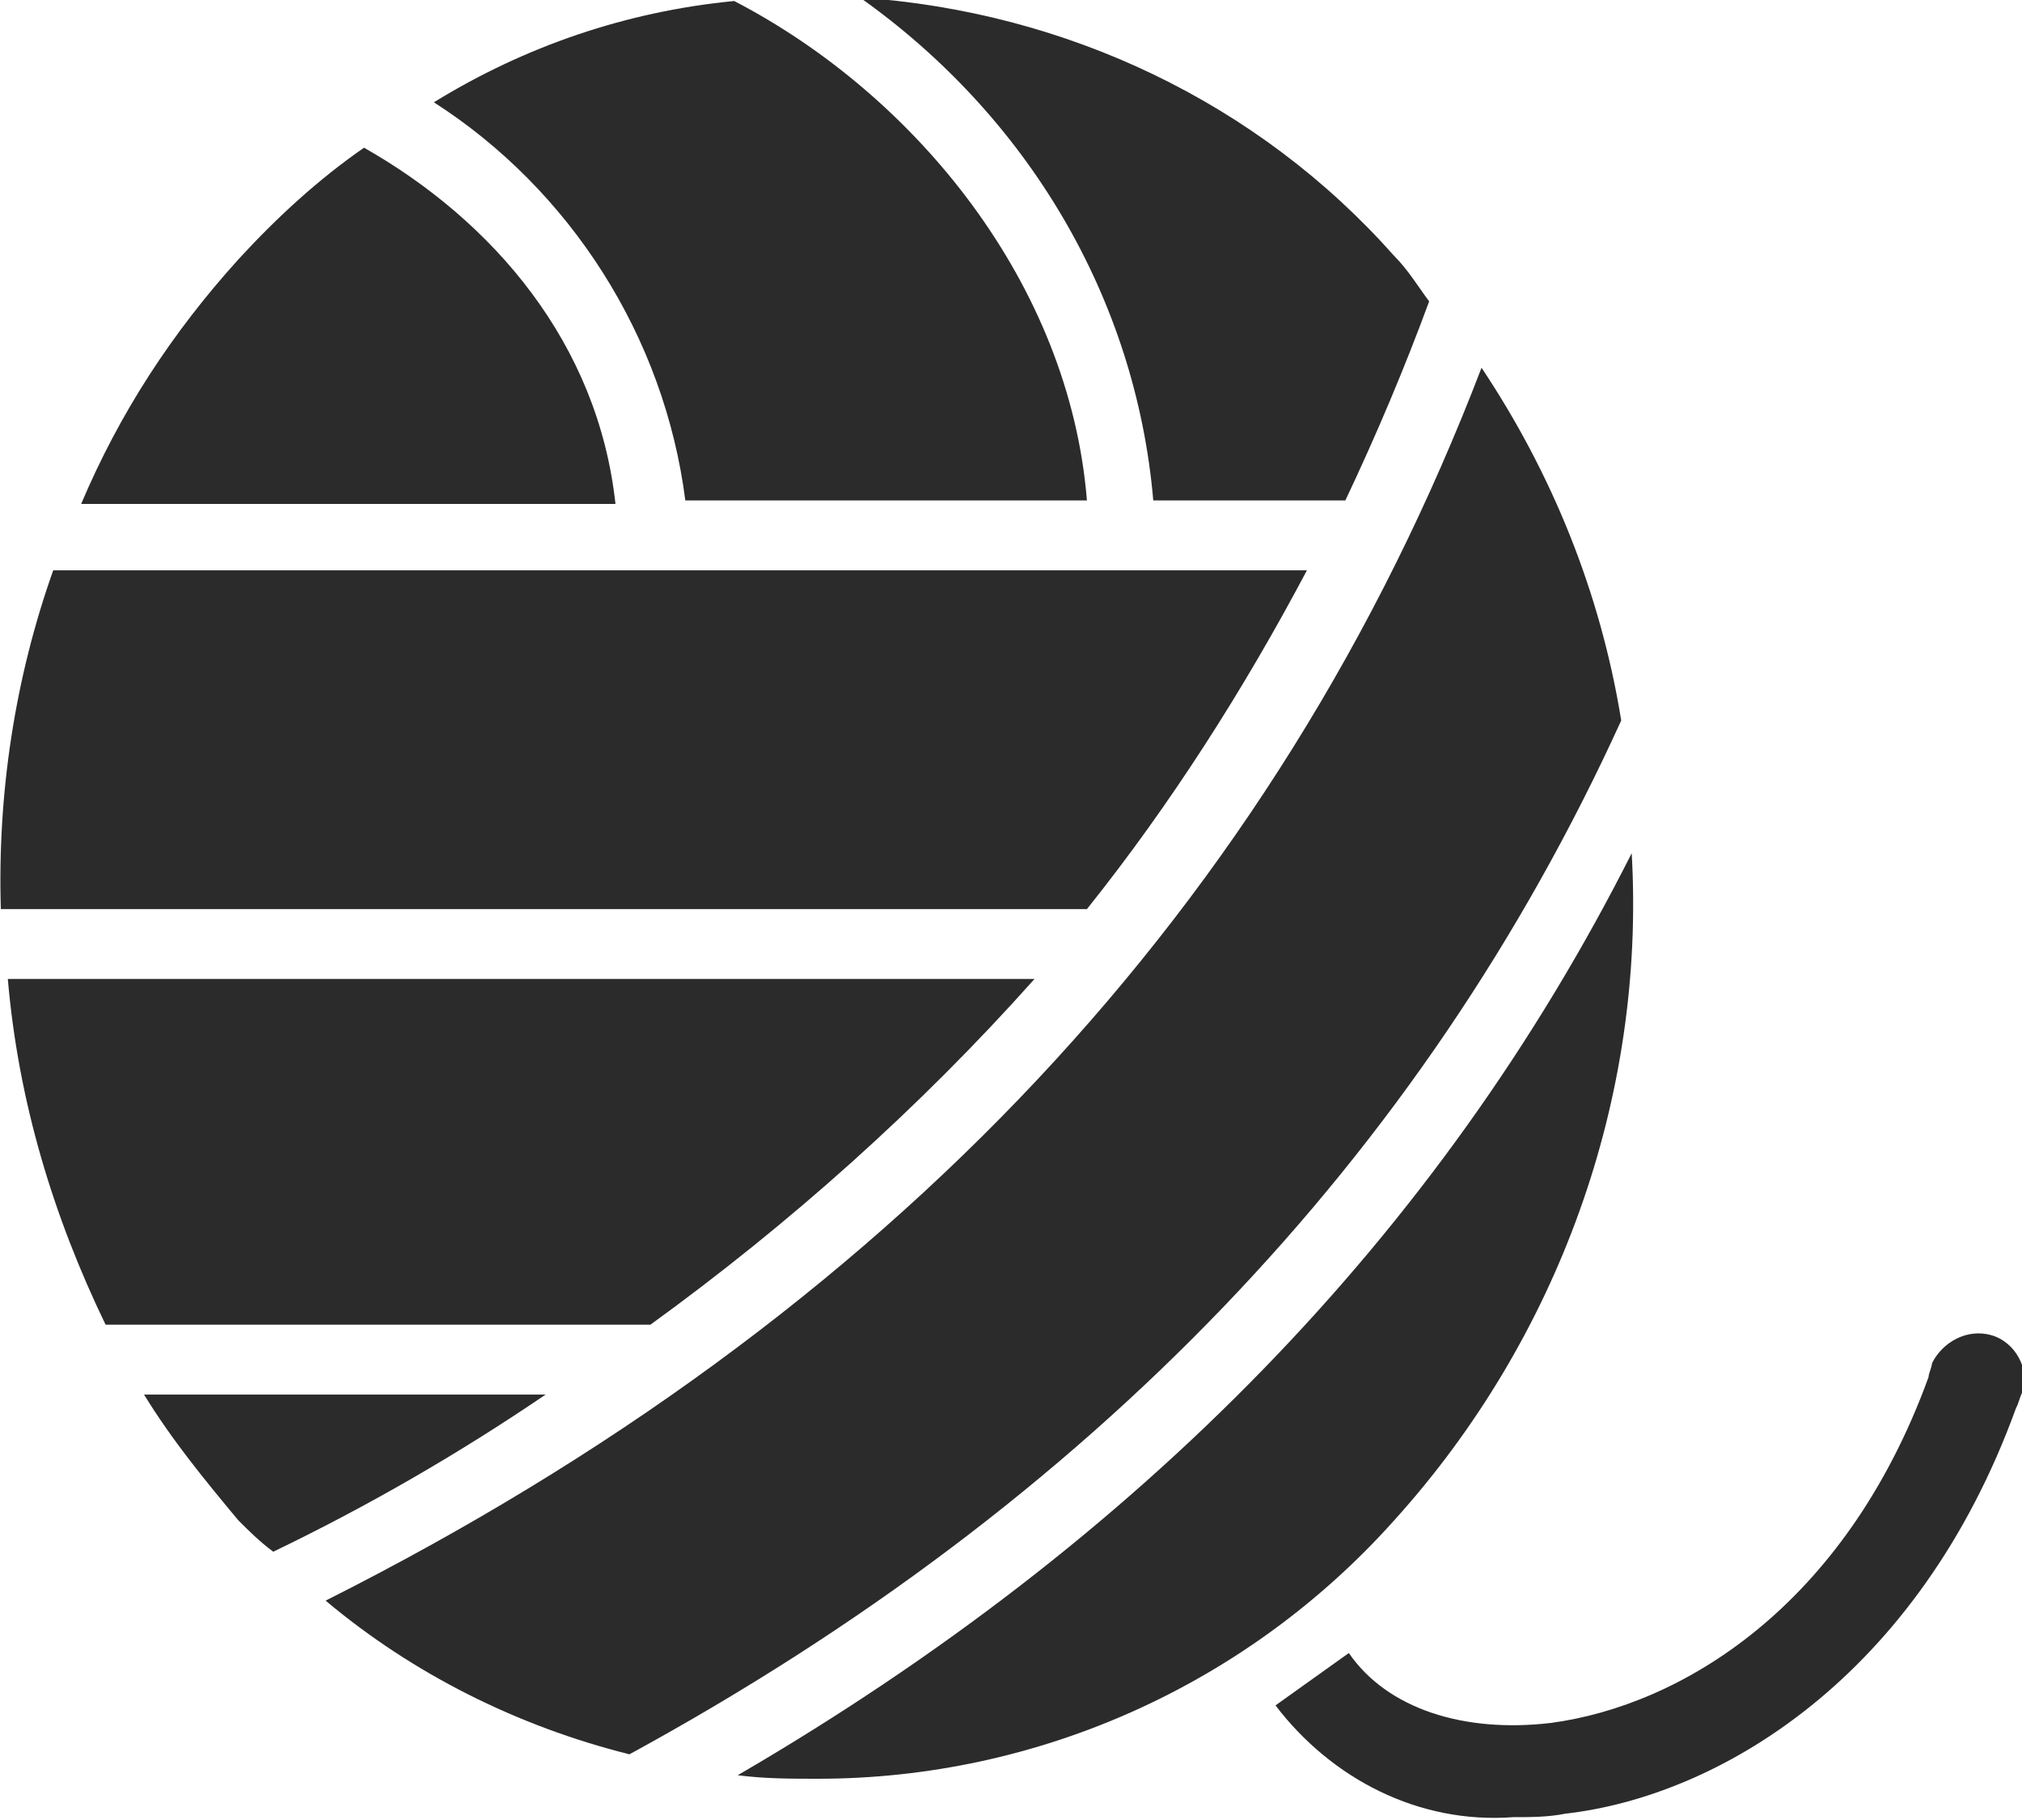
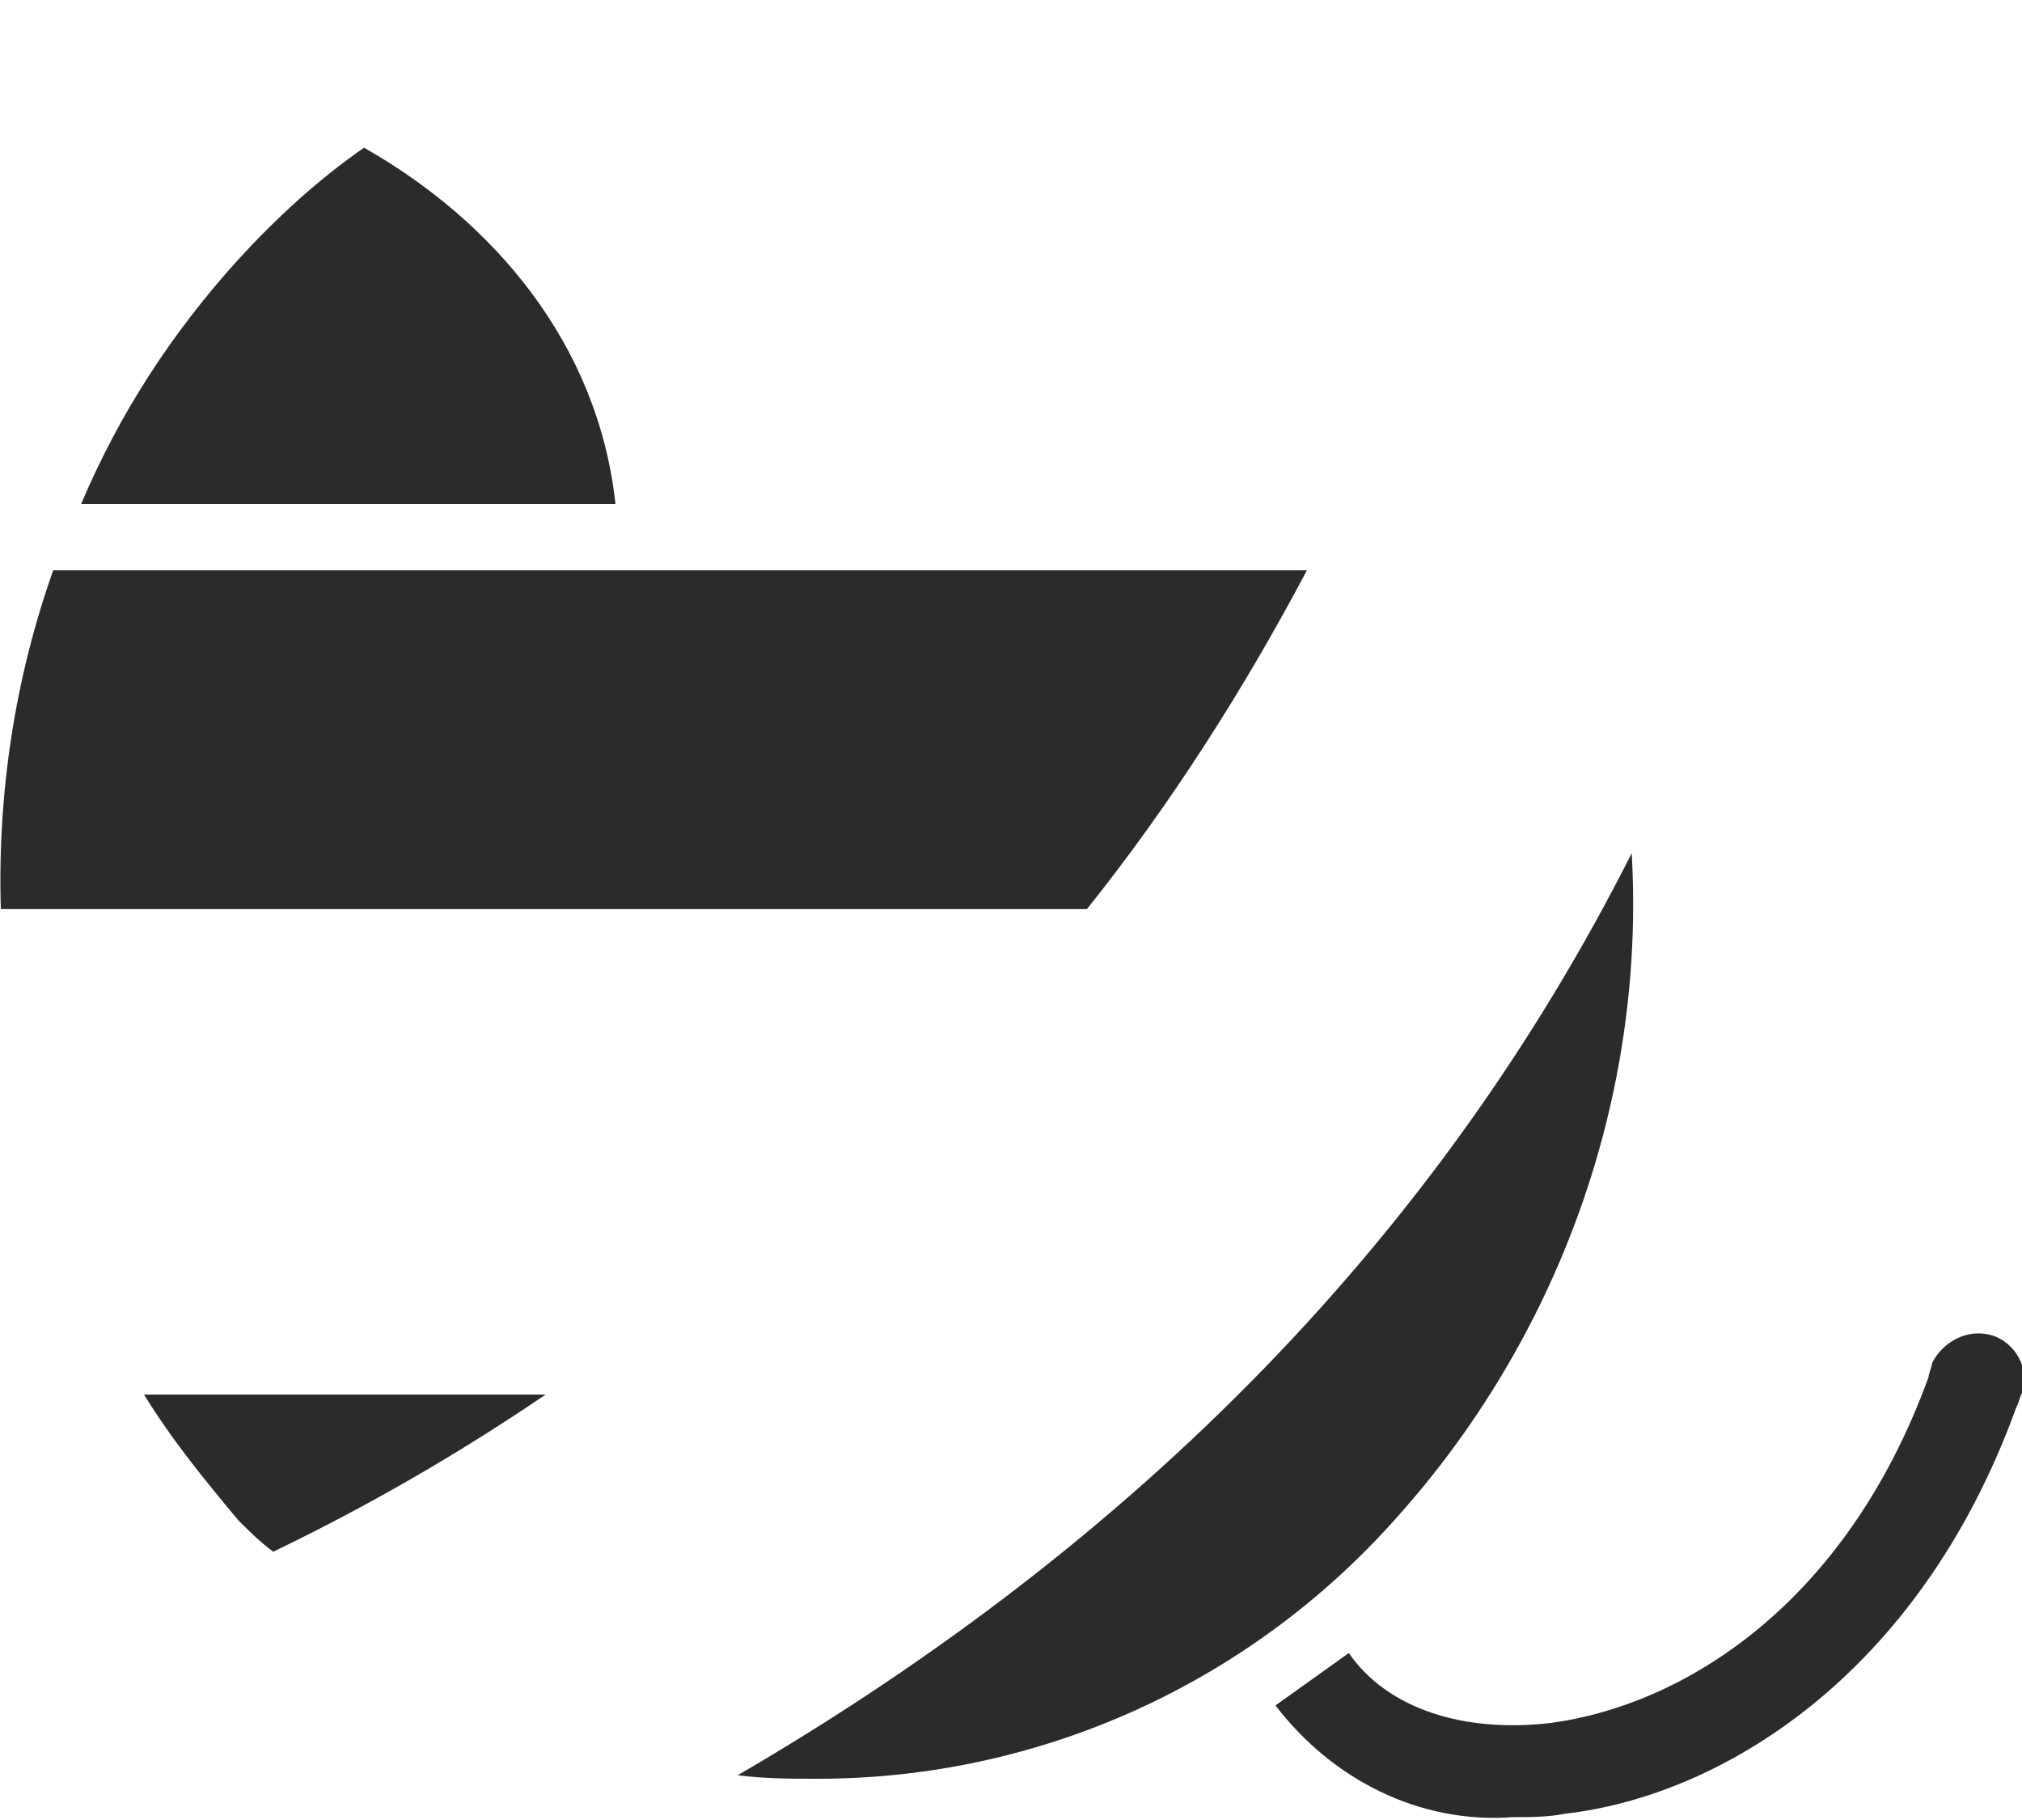
<svg xmlns="http://www.w3.org/2000/svg" version="1.1" id="Layer_1" x="0px" y="0px" viewBox="0 0 57.9 52.1" style="enable-background:new 0 0 57.9 52.1;" xml:space="preserve">
  <style type="text/css">
	.st0{fill:#2B2B2B;}
</style>
  <g transform="translate(-1314 -76)">
    <g transform="translate(849.947 -22.195)">
      <g transform="translate(500.577 155.524)">
-         <path class="st0" d="M5.9-46.8C0-31.4-11.1-19.6-27.2-11.5c2.5,2.1,5.5,3.6,8.7,4.4C-5.3-14.3,4.2-24.2,9.9-36.7     C9.3-40.4,7.9-43.8,5.9-46.8" />
        <path class="st0" d="M-15.4-6.5c0.8,0.1,1.5,0.1,2.3,0.1c6.3,0,12.3-2.7,16.5-7.4c4.7-5.2,7.2-12.1,6.8-19.1     C4.7-22-3.9-13.2-15.4-6.5" />
-         <path class="st0" d="M-36.3-29.3c0.3,3.5,1.3,6.8,2.8,9.9h15.4c0.1,0,0.1,0,0.2,0c4-2.9,7.7-6.2,11-9.9L-36.3-29.3z" />
        <path class="st0" d="M-32.4-17.4c0.8,1.3,1.7,2.4,2.7,3.6c0.3,0.3,0.6,0.6,1,0.9c2.7-1.3,5.3-2.8,7.8-4.5L-32.4-17.4z" />
        <path class="st0" d="M-35-41c-1.1,3.1-1.6,6.4-1.5,9.7h31.1c0,0,0,0,0,0c2.4-3,4.5-6.3,6.3-9.7L-35-41z" />
-         <path class="st0" d="M-16.9-43h11.5c-0.5-6.2-4.9-11.6-10.1-14.3c-3.1,0.3-6,1.3-8.6,2.9C-20.2-51.9-17.5-47.7-16.9-43" />
        <path class="st0" d="M-26.1-53.1c-1.3,0.9-2.5,2-3.6,3.2c-1.9,2.1-3.4,4.4-4.5,7h15.3C-19.4-47.5-22.4-51-26.1-53.1" />
-         <path class="st0" d="M3.4-50c-3.9-4.4-9.4-7-15.3-7.4C-7.1-54-4-48.8-3.5-43H2c0.9-1.9,1.7-3.8,2.4-5.7C4.1-49.1,3.8-49.6,3.4-50     " />
        <path class="st0" d="M20.5-19.1c-0.7-0.2-1.4,0.2-1.7,0.8c0,0,0,0,0,0c0,0.1-0.1,0.3-0.1,0.4C16.3-11.3,11.6-8.5,7.9-8     c-2.5,0.3-4.7-0.4-5.8-2L0-8.5c1.6,2.1,4.1,3.4,6.8,3.2c0.5,0,1,0,1.5-0.1C12.7-5.9,18.4-9.3,21.2-17l0,0     c0.1-0.2,0.1-0.3,0.2-0.5C21.6-18.1,21.2-18.9,20.5-19.1" />
      </g>
    </g>
  </g>
</svg>